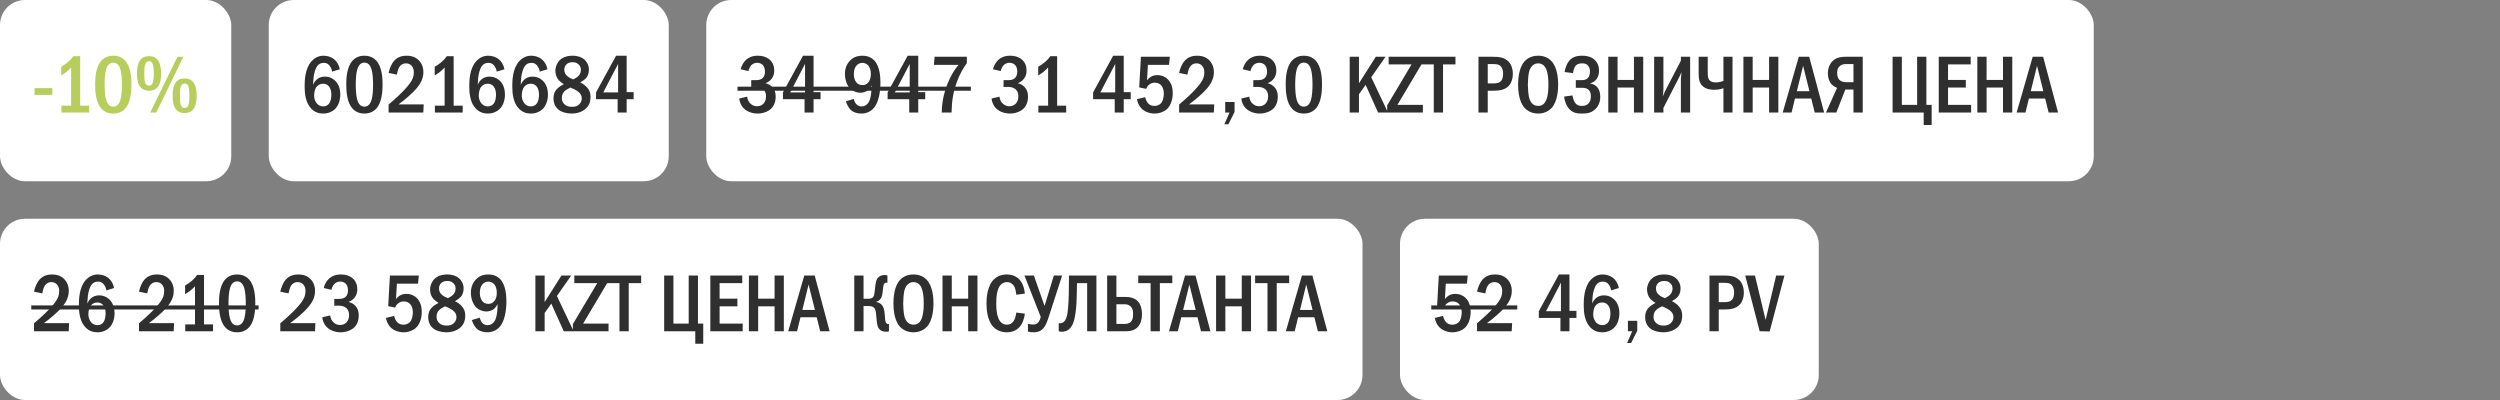
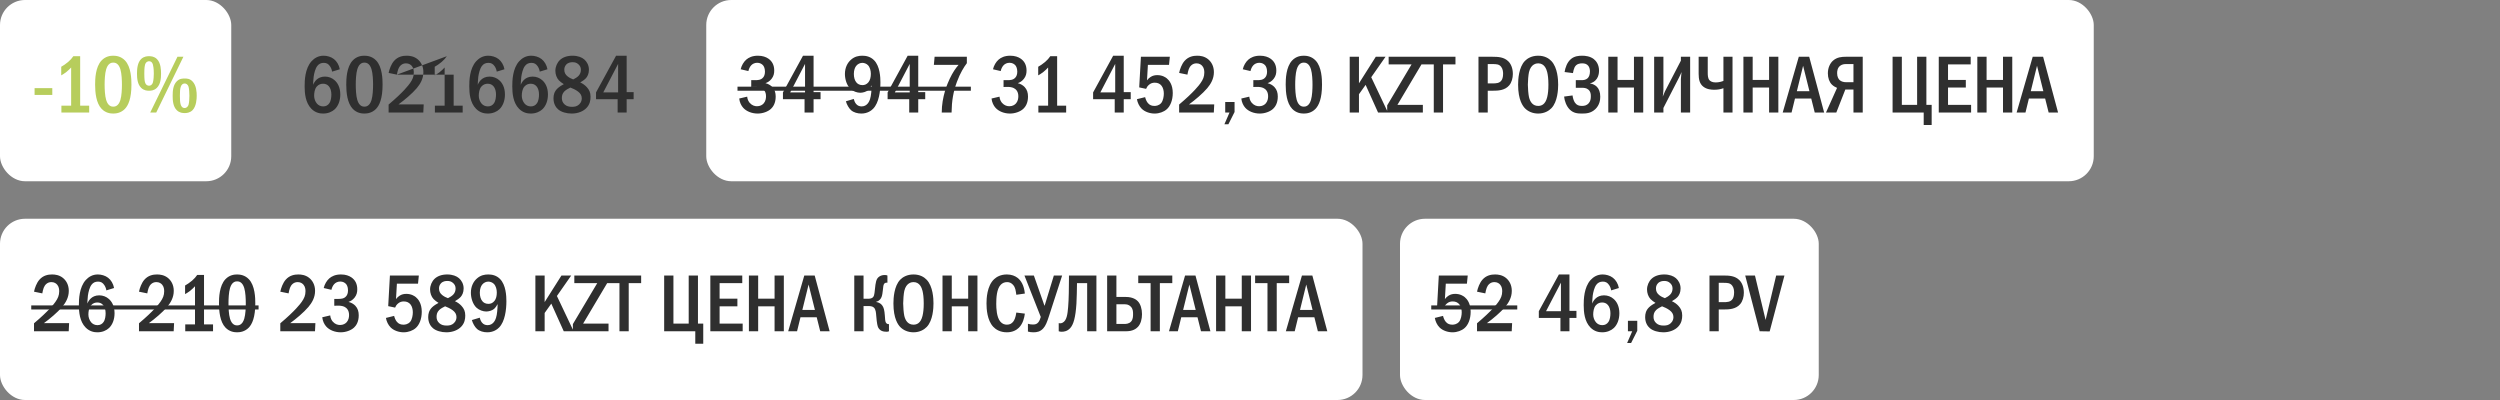
<svg xmlns="http://www.w3.org/2000/svg" width="400" height="64" viewBox="0 0 400 64" fill="none">
  <rect x="0" y="0" width="400" height="64" fill="#808080" stroke="none" />
  <rect width="37" height="29" rx="4" fill="white" />
  <path d="M5.533 14.1H8.367V15.192H5.533V14.1ZM11.734 8.991H12.826V16.908H14.269V18H9.823V16.908H11.383V10.798C11.214 10.98 10.915 11.292 10.564 11.565C10.239 11.812 9.927 11.981 9.797 12.059V10.681C10.096 10.512 10.525 10.239 10.902 9.914C11.266 9.602 11.526 9.303 11.734 8.991ZM18.118 8.913C18.573 8.913 19.353 9.004 19.99 9.667C20.991 10.694 21.03 12.696 21.03 13.541C21.03 15.777 20.523 16.856 19.99 17.415C19.353 18.078 18.573 18.169 18.118 18.169C17.65 18.169 16.896 18.078 16.259 17.415C15.375 16.492 15.219 14.802 15.219 13.541C15.219 12.683 15.258 10.707 16.259 9.667C16.896 9.004 17.65 8.913 18.118 8.913ZM18.118 10.018C17.91 10.018 17.299 10.044 16.987 11.084C16.779 11.773 16.74 12.865 16.74 13.541C16.74 14.217 16.779 15.309 16.987 15.998C17.299 17.038 17.91 17.064 18.118 17.064C18.339 17.064 18.95 17.038 19.262 15.998C19.47 15.309 19.509 14.217 19.509 13.541C19.509 12.865 19.47 11.773 19.262 11.084C18.95 10.044 18.339 10.018 18.118 10.018ZM23.843 8.991C24.155 8.991 24.662 9.017 25.104 9.446C25.754 10.083 25.767 11.266 25.767 11.799C25.767 12.553 25.689 13.476 25.091 14.061C24.649 14.49 24.168 14.516 23.843 14.516C23.544 14.516 23.037 14.49 22.595 14.061C21.997 13.489 21.919 12.54 21.919 11.76C21.919 11.032 21.997 10.005 22.595 9.433C23.037 9.017 23.557 8.991 23.843 8.991ZM23.843 9.797C23.726 9.797 23.362 9.849 23.206 10.343C23.167 10.486 23.089 10.798 23.089 11.76C23.089 12.696 23.154 13.008 23.206 13.177C23.362 13.684 23.713 13.71 23.843 13.71C24.051 13.71 24.324 13.645 24.467 13.177C24.584 12.774 24.61 12.085 24.61 11.76C24.61 10.915 24.506 10.499 24.467 10.343C24.428 10.187 24.298 9.797 23.843 9.797ZM28.393 9.082H29.342L25 18H24.038L28.393 9.082ZM29.55 12.566C29.875 12.566 30.343 12.553 30.798 13.021C31.435 13.671 31.474 14.789 31.474 15.322C31.474 15.751 31.435 16.999 30.798 17.636C30.356 18.065 29.836 18.091 29.55 18.091C29.238 18.091 28.731 18.065 28.289 17.636C27.678 17.038 27.626 16.063 27.626 15.322C27.626 14.542 27.691 13.606 28.289 13.008C28.744 12.553 29.212 12.566 29.55 12.566ZM29.55 13.359C29.316 13.359 29.043 13.476 28.913 13.905C28.809 14.243 28.783 14.646 28.783 15.322C28.783 15.998 28.809 16.401 28.913 16.739C28.965 16.895 29.108 17.285 29.55 17.285C29.693 17.285 30.031 17.207 30.174 16.739C30.265 16.44 30.304 15.738 30.304 15.322C30.304 14.88 30.265 14.217 30.174 13.905C30.044 13.463 29.758 13.359 29.55 13.359Z" fill="#B7CD5C" />
-   <rect x="43" width="64" height="29" rx="4" fill="white" />
-   <path d="M54.37 11.084L53.135 11.461C53.096 11.188 52.992 10.889 52.81 10.616C52.55 10.226 52.251 10.057 51.809 10.057C51.354 10.057 51.029 10.213 50.769 10.551C50.444 10.967 50.262 11.734 50.184 12.293C50.132 12.696 50.106 13.372 50.093 13.567C50.223 13.255 50.431 12.943 50.652 12.748C50.925 12.488 51.367 12.254 51.991 12.254C52.589 12.254 53.135 12.475 53.525 12.826C53.967 13.203 54.448 13.918 54.448 15.114C54.448 16.167 54.084 16.986 53.564 17.48C53.135 17.883 52.485 18.169 51.705 18.169C51.185 18.169 50.457 18.052 49.82 17.402C48.871 16.44 48.741 14.932 48.741 13.827C48.741 12.917 48.78 10.98 49.846 9.797C50.301 9.303 50.925 8.913 51.77 8.913C52.316 8.913 52.953 9.082 53.421 9.446C53.876 9.797 54.24 10.382 54.37 11.084ZM51.692 13.398C51.393 13.398 51.003 13.476 50.678 13.853C50.34 14.243 50.262 14.867 50.262 15.335C50.262 15.777 50.431 16.258 50.717 16.583C50.951 16.843 51.276 17.025 51.718 17.025C52.16 17.025 52.472 16.83 52.68 16.531C52.953 16.154 53.018 15.556 53.018 15.114C53.018 14.607 52.888 14.113 52.615 13.801C52.342 13.489 52.017 13.398 51.692 13.398ZM58.3 8.913C58.755 8.913 59.535 9.004 60.172 9.667C61.173 10.694 61.212 12.696 61.212 13.541C61.212 15.777 60.705 16.856 60.172 17.415C59.535 18.078 58.755 18.169 58.3 18.169C57.832 18.169 57.078 18.078 56.441 17.415C55.557 16.492 55.401 14.802 55.401 13.541C55.401 12.683 55.44 10.707 56.441 9.667C57.078 9.004 57.832 8.913 58.3 8.913ZM58.3 10.018C58.092 10.018 57.481 10.044 57.169 11.084C56.961 11.773 56.922 12.865 56.922 13.541C56.922 14.217 56.961 15.309 57.169 15.998C57.481 17.038 58.092 17.064 58.3 17.064C58.521 17.064 59.132 17.038 59.444 15.998C59.652 15.309 59.691 14.217 59.691 13.541C59.691 12.865 59.652 11.773 59.444 11.084C59.132 10.044 58.521 10.018 58.3 10.018ZM63.504 11.942L62.178 11.669C62.295 11.084 62.594 10.265 63.036 9.758C63.66 9.043 64.453 8.913 65.064 8.913C65.545 8.913 66.195 8.991 66.78 9.446C67.326 9.875 67.742 10.577 67.742 11.539C67.742 12.631 67.222 13.463 66.676 14.113C65.948 14.971 64.713 16.011 63.764 16.7H67.794L67.729 18H62.178V16.726C64.557 14.724 65.389 13.606 65.597 13.307C66 12.735 66.208 12.267 66.208 11.604C66.208 11.305 66.169 10.889 65.896 10.564C65.727 10.356 65.428 10.135 64.96 10.135C64.284 10.135 63.894 10.603 63.725 11.058C63.634 11.279 63.543 11.708 63.504 11.942ZM71.492 8.991H72.584V16.908H74.027V18H69.581V16.908H71.141V10.798C70.972 10.98 70.673 11.292 70.322 11.565C69.997 11.812 69.685 11.981 69.555 12.059V10.681C69.854 10.512 70.283 10.239 70.66 9.914C71.024 9.602 71.284 9.303 71.492 8.991ZM80.713 11.084L79.478 11.461C79.439 11.188 79.335 10.889 79.153 10.616C78.893 10.226 78.594 10.057 78.152 10.057C77.697 10.057 77.372 10.213 77.112 10.551C76.787 10.967 76.605 11.734 76.527 12.293C76.475 12.696 76.449 13.372 76.436 13.567C76.566 13.255 76.774 12.943 76.995 12.748C77.268 12.488 77.71 12.254 78.334 12.254C78.932 12.254 79.478 12.475 79.868 12.826C80.31 13.203 80.791 13.918 80.791 15.114C80.791 16.167 80.427 16.986 79.907 17.48C79.478 17.883 78.828 18.169 78.048 18.169C77.528 18.169 76.8 18.052 76.163 17.402C75.214 16.44 75.084 14.932 75.084 13.827C75.084 12.917 75.123 10.98 76.189 9.797C76.644 9.303 77.268 8.913 78.113 8.913C78.659 8.913 79.296 9.082 79.764 9.446C80.219 9.797 80.583 10.382 80.713 11.084ZM78.035 13.398C77.736 13.398 77.346 13.476 77.021 13.853C76.683 14.243 76.605 14.867 76.605 15.335C76.605 15.777 76.774 16.258 77.06 16.583C77.294 16.843 77.619 17.025 78.061 17.025C78.503 17.025 78.815 16.83 79.023 16.531C79.296 16.154 79.361 15.556 79.361 15.114C79.361 14.607 79.231 14.113 78.958 13.801C78.685 13.489 78.36 13.398 78.035 13.398ZM87.594 11.084L86.359 11.461C86.32 11.188 86.216 10.889 86.034 10.616C85.774 10.226 85.475 10.057 85.033 10.057C84.578 10.057 84.253 10.213 83.993 10.551C83.668 10.967 83.486 11.734 83.408 12.293C83.356 12.696 83.33 13.372 83.317 13.567C83.447 13.255 83.655 12.943 83.876 12.748C84.149 12.488 84.591 12.254 85.215 12.254C85.813 12.254 86.359 12.475 86.749 12.826C87.191 13.203 87.672 13.918 87.672 15.114C87.672 16.167 87.308 16.986 86.788 17.48C86.359 17.883 85.709 18.169 84.929 18.169C84.409 18.169 83.681 18.052 83.044 17.402C82.095 16.44 81.965 14.932 81.965 13.827C81.965 12.917 82.004 10.98 83.07 9.797C83.525 9.303 84.149 8.913 84.994 8.913C85.54 8.913 86.177 9.082 86.645 9.446C87.1 9.797 87.464 10.382 87.594 11.084ZM84.916 13.398C84.617 13.398 84.227 13.476 83.902 13.853C83.564 14.243 83.486 14.867 83.486 15.335C83.486 15.777 83.655 16.258 83.941 16.583C84.175 16.843 84.5 17.025 84.942 17.025C85.384 17.025 85.696 16.83 85.904 16.531C86.177 16.154 86.242 15.556 86.242 15.114C86.242 14.607 86.112 14.113 85.839 13.801C85.566 13.489 85.241 13.398 84.916 13.398ZM92.837 13.19C93.266 13.385 93.617 13.645 93.889 13.944C94.279 14.373 94.487 14.802 94.487 15.478C94.487 16.024 94.397 16.687 93.838 17.272C93.344 17.792 92.499 18.169 91.472 18.169C90.653 18.169 89.808 17.935 89.314 17.506C88.963 17.207 88.559 16.648 88.559 15.738C88.559 15.179 88.689 14.659 89.171 14.178C89.457 13.892 89.912 13.619 90.21 13.463C89.951 13.307 89.612 13.06 89.418 12.852C89.053 12.462 88.859 11.877 88.859 11.318C88.859 10.694 89.132 10.031 89.587 9.602C90.016 9.199 90.692 8.913 91.602 8.913C92.46 8.913 93.097 9.173 93.487 9.511C93.876 9.849 94.228 10.421 94.228 11.149C94.228 11.812 93.981 12.254 93.76 12.501C93.564 12.722 93.174 13.008 92.837 13.19ZM91.719 12.709C92.031 12.566 92.382 12.332 92.564 12.137C92.823 11.864 92.941 11.539 92.941 11.149C92.941 10.772 92.784 10.499 92.537 10.278C92.251 10.018 91.953 9.953 91.615 9.953C91.302 9.953 90.9 10.005 90.588 10.343C90.341 10.616 90.288 10.915 90.288 11.149C90.288 11.617 90.457 11.929 90.808 12.215C91.082 12.436 91.419 12.605 91.719 12.709ZM91.263 14.009C90.978 14.139 90.535 14.386 90.314 14.607C89.938 14.984 89.898 15.374 89.898 15.712C89.898 16.089 90.028 16.427 90.328 16.7C90.665 17.012 91.069 17.09 91.523 17.09C91.953 17.09 92.329 17.025 92.668 16.7C93.031 16.362 93.084 15.972 93.084 15.725C93.084 15.257 92.85 14.932 92.499 14.659C92.121 14.36 91.576 14.126 91.263 14.009ZM98.574 8.913H100.264V14.737H101.382V15.868H100.264V18H98.821V15.868H95.363V14.789L98.574 8.913ZM98.899 14.789V10.226L96.52 14.789H98.899Z" fill="#2F2F2F" />
+   <path d="M54.37 11.084L53.135 11.461C53.096 11.188 52.992 10.889 52.81 10.616C52.55 10.226 52.251 10.057 51.809 10.057C51.354 10.057 51.029 10.213 50.769 10.551C50.444 10.967 50.262 11.734 50.184 12.293C50.132 12.696 50.106 13.372 50.093 13.567C50.223 13.255 50.431 12.943 50.652 12.748C50.925 12.488 51.367 12.254 51.991 12.254C52.589 12.254 53.135 12.475 53.525 12.826C53.967 13.203 54.448 13.918 54.448 15.114C54.448 16.167 54.084 16.986 53.564 17.48C53.135 17.883 52.485 18.169 51.705 18.169C51.185 18.169 50.457 18.052 49.82 17.402C48.871 16.44 48.741 14.932 48.741 13.827C48.741 12.917 48.78 10.98 49.846 9.797C50.301 9.303 50.925 8.913 51.77 8.913C52.316 8.913 52.953 9.082 53.421 9.446C53.876 9.797 54.24 10.382 54.37 11.084ZM51.692 13.398C51.393 13.398 51.003 13.476 50.678 13.853C50.34 14.243 50.262 14.867 50.262 15.335C50.262 15.777 50.431 16.258 50.717 16.583C50.951 16.843 51.276 17.025 51.718 17.025C52.16 17.025 52.472 16.83 52.68 16.531C52.953 16.154 53.018 15.556 53.018 15.114C53.018 14.607 52.888 14.113 52.615 13.801C52.342 13.489 52.017 13.398 51.692 13.398ZM58.3 8.913C58.755 8.913 59.535 9.004 60.172 9.667C61.173 10.694 61.212 12.696 61.212 13.541C61.212 15.777 60.705 16.856 60.172 17.415C59.535 18.078 58.755 18.169 58.3 18.169C57.832 18.169 57.078 18.078 56.441 17.415C55.557 16.492 55.401 14.802 55.401 13.541C55.401 12.683 55.44 10.707 56.441 9.667C57.078 9.004 57.832 8.913 58.3 8.913ZM58.3 10.018C58.092 10.018 57.481 10.044 57.169 11.084C56.961 11.773 56.922 12.865 56.922 13.541C56.922 14.217 56.961 15.309 57.169 15.998C57.481 17.038 58.092 17.064 58.3 17.064C58.521 17.064 59.132 17.038 59.444 15.998C59.652 15.309 59.691 14.217 59.691 13.541C59.691 12.865 59.652 11.773 59.444 11.084C59.132 10.044 58.521 10.018 58.3 10.018ZM63.504 11.942L62.178 11.669C62.295 11.084 62.594 10.265 63.036 9.758C63.66 9.043 64.453 8.913 65.064 8.913C65.545 8.913 66.195 8.991 66.78 9.446C67.326 9.875 67.742 10.577 67.742 11.539C67.742 12.631 67.222 13.463 66.676 14.113C65.948 14.971 64.713 16.011 63.764 16.7H67.794L67.729 18H62.178V16.726C64.557 14.724 65.389 13.606 65.597 13.307C66 12.735 66.208 12.267 66.208 11.604C66.208 11.305 66.169 10.889 65.896 10.564C65.727 10.356 65.428 10.135 64.96 10.135C64.284 10.135 63.894 10.603 63.725 11.058C63.634 11.279 63.543 11.708 63.504 11.942ZH72.584V16.908H74.027V18H69.581V16.908H71.141V10.798C70.972 10.98 70.673 11.292 70.322 11.565C69.997 11.812 69.685 11.981 69.555 12.059V10.681C69.854 10.512 70.283 10.239 70.66 9.914C71.024 9.602 71.284 9.303 71.492 8.991ZM80.713 11.084L79.478 11.461C79.439 11.188 79.335 10.889 79.153 10.616C78.893 10.226 78.594 10.057 78.152 10.057C77.697 10.057 77.372 10.213 77.112 10.551C76.787 10.967 76.605 11.734 76.527 12.293C76.475 12.696 76.449 13.372 76.436 13.567C76.566 13.255 76.774 12.943 76.995 12.748C77.268 12.488 77.71 12.254 78.334 12.254C78.932 12.254 79.478 12.475 79.868 12.826C80.31 13.203 80.791 13.918 80.791 15.114C80.791 16.167 80.427 16.986 79.907 17.48C79.478 17.883 78.828 18.169 78.048 18.169C77.528 18.169 76.8 18.052 76.163 17.402C75.214 16.44 75.084 14.932 75.084 13.827C75.084 12.917 75.123 10.98 76.189 9.797C76.644 9.303 77.268 8.913 78.113 8.913C78.659 8.913 79.296 9.082 79.764 9.446C80.219 9.797 80.583 10.382 80.713 11.084ZM78.035 13.398C77.736 13.398 77.346 13.476 77.021 13.853C76.683 14.243 76.605 14.867 76.605 15.335C76.605 15.777 76.774 16.258 77.06 16.583C77.294 16.843 77.619 17.025 78.061 17.025C78.503 17.025 78.815 16.83 79.023 16.531C79.296 16.154 79.361 15.556 79.361 15.114C79.361 14.607 79.231 14.113 78.958 13.801C78.685 13.489 78.36 13.398 78.035 13.398ZM87.594 11.084L86.359 11.461C86.32 11.188 86.216 10.889 86.034 10.616C85.774 10.226 85.475 10.057 85.033 10.057C84.578 10.057 84.253 10.213 83.993 10.551C83.668 10.967 83.486 11.734 83.408 12.293C83.356 12.696 83.33 13.372 83.317 13.567C83.447 13.255 83.655 12.943 83.876 12.748C84.149 12.488 84.591 12.254 85.215 12.254C85.813 12.254 86.359 12.475 86.749 12.826C87.191 13.203 87.672 13.918 87.672 15.114C87.672 16.167 87.308 16.986 86.788 17.48C86.359 17.883 85.709 18.169 84.929 18.169C84.409 18.169 83.681 18.052 83.044 17.402C82.095 16.44 81.965 14.932 81.965 13.827C81.965 12.917 82.004 10.98 83.07 9.797C83.525 9.303 84.149 8.913 84.994 8.913C85.54 8.913 86.177 9.082 86.645 9.446C87.1 9.797 87.464 10.382 87.594 11.084ZM84.916 13.398C84.617 13.398 84.227 13.476 83.902 13.853C83.564 14.243 83.486 14.867 83.486 15.335C83.486 15.777 83.655 16.258 83.941 16.583C84.175 16.843 84.5 17.025 84.942 17.025C85.384 17.025 85.696 16.83 85.904 16.531C86.177 16.154 86.242 15.556 86.242 15.114C86.242 14.607 86.112 14.113 85.839 13.801C85.566 13.489 85.241 13.398 84.916 13.398ZM92.837 13.19C93.266 13.385 93.617 13.645 93.889 13.944C94.279 14.373 94.487 14.802 94.487 15.478C94.487 16.024 94.397 16.687 93.838 17.272C93.344 17.792 92.499 18.169 91.472 18.169C90.653 18.169 89.808 17.935 89.314 17.506C88.963 17.207 88.559 16.648 88.559 15.738C88.559 15.179 88.689 14.659 89.171 14.178C89.457 13.892 89.912 13.619 90.21 13.463C89.951 13.307 89.612 13.06 89.418 12.852C89.053 12.462 88.859 11.877 88.859 11.318C88.859 10.694 89.132 10.031 89.587 9.602C90.016 9.199 90.692 8.913 91.602 8.913C92.46 8.913 93.097 9.173 93.487 9.511C93.876 9.849 94.228 10.421 94.228 11.149C94.228 11.812 93.981 12.254 93.76 12.501C93.564 12.722 93.174 13.008 92.837 13.19ZM91.719 12.709C92.031 12.566 92.382 12.332 92.564 12.137C92.823 11.864 92.941 11.539 92.941 11.149C92.941 10.772 92.784 10.499 92.537 10.278C92.251 10.018 91.953 9.953 91.615 9.953C91.302 9.953 90.9 10.005 90.588 10.343C90.341 10.616 90.288 10.915 90.288 11.149C90.288 11.617 90.457 11.929 90.808 12.215C91.082 12.436 91.419 12.605 91.719 12.709ZM91.263 14.009C90.978 14.139 90.535 14.386 90.314 14.607C89.938 14.984 89.898 15.374 89.898 15.712C89.898 16.089 90.028 16.427 90.328 16.7C90.665 17.012 91.069 17.09 91.523 17.09C91.953 17.09 92.329 17.025 92.668 16.7C93.031 16.362 93.084 15.972 93.084 15.725C93.084 15.257 92.85 14.932 92.499 14.659C92.121 14.36 91.576 14.126 91.263 14.009ZM98.574 8.913H100.264V14.737H101.382V15.868H100.264V18H98.821V15.868H95.363V14.789L98.574 8.913ZM98.899 14.789V10.226L96.52 14.789H98.899Z" fill="#2F2F2F" />
  <rect x="113" width="222" height="29" rx="4" fill="white" />
  <path d="M119.742 11.37L118.507 11.084C118.65 10.473 118.988 9.901 119.404 9.537C119.781 9.212 120.366 8.913 121.263 8.913C122.017 8.913 122.563 9.121 122.94 9.381C123.538 9.797 123.876 10.408 123.876 11.292C123.876 11.76 123.785 12.189 123.447 12.618C123.148 12.995 122.81 13.19 122.472 13.307C122.914 13.411 123.304 13.645 123.564 13.918C123.967 14.347 124.11 14.854 124.11 15.452C124.11 16.518 123.681 17.116 123.356 17.415C122.862 17.87 122.03 18.169 121.224 18.169C120.301 18.169 119.43 17.818 118.923 17.259C118.598 16.908 118.338 16.375 118.273 15.764L119.547 15.465C119.586 15.985 119.846 16.336 119.963 16.466C120.327 16.882 120.769 16.999 121.12 16.999C121.614 16.999 121.978 16.791 122.199 16.531C122.498 16.18 122.563 15.738 122.563 15.4C122.563 14.62 122.16 14.243 121.796 14.074C121.523 13.944 121.068 13.892 120.769 13.905L120.197 13.918V12.826H120.769C121.172 12.826 121.757 12.839 122.121 12.371C122.251 12.215 122.394 11.929 122.394 11.461C122.394 10.863 122.173 10.551 122.095 10.46C121.913 10.239 121.588 10.044 121.159 10.044C120.756 10.044 120.405 10.213 120.184 10.46C119.976 10.681 119.807 11.045 119.742 11.37ZM128.482 8.913H130.172V14.737H131.29V15.868H130.172V18H128.729V15.868H125.271V14.789L128.482 8.913ZM128.807 14.789V10.226L126.428 14.789H128.807ZM135.343 16.206L136.604 15.829C136.643 16.024 136.76 16.375 136.968 16.622C137.215 16.921 137.527 17.025 137.865 17.025C138.762 17.025 139.1 16.193 139.204 15.868C139.386 15.322 139.451 14.36 139.464 13.658C139.347 13.879 139.113 14.243 138.879 14.438C138.567 14.698 138.034 14.841 137.644 14.841C137.137 14.841 136.513 14.62 136.097 14.243C135.486 13.684 135.187 12.683 135.187 11.838C135.187 10.798 135.616 10.018 136.162 9.55C136.747 9.03 137.397 8.913 137.969 8.913C138.554 8.913 139.256 9.043 139.841 9.628C140.803 10.59 140.868 12.397 140.868 13.19C140.868 14.581 140.634 16.44 139.711 17.389C139.425 17.688 138.801 18.169 137.813 18.169C137.215 18.169 136.591 18 136.175 17.636C135.824 17.324 135.486 16.739 135.343 16.206ZM137.982 10.057C137.644 10.057 137.267 10.2 136.994 10.538C136.799 10.785 136.617 11.201 136.617 11.825C136.617 12.371 136.747 12.891 137.046 13.216C137.215 13.411 137.514 13.619 137.995 13.619C138.333 13.619 138.671 13.502 138.957 13.151C139.23 12.813 139.334 12.332 139.334 11.799C139.334 11.305 139.191 10.746 138.866 10.421C138.632 10.187 138.281 10.057 137.982 10.057ZM145.228 8.913H146.918V14.737H148.036V15.868H146.918V18H145.475V15.868H142.017V14.789L145.228 8.913ZM145.553 14.789V10.226L143.174 14.789H145.553ZM149.535 9.082H154.696V10.109C154.228 10.733 153.643 11.656 153.11 13.086C152.525 14.672 152.278 16.141 152.252 18H150.679C150.679 15.465 151.589 13.372 151.953 12.605C152.434 11.591 152.902 10.915 153.37 10.382H149.418L149.535 9.082ZM160.113 11.37L158.878 11.084C159.021 10.473 159.359 9.901 159.775 9.537C160.152 9.212 160.737 8.913 161.634 8.913C162.388 8.913 162.934 9.121 163.311 9.381C163.909 9.797 164.247 10.408 164.247 11.292C164.247 11.76 164.156 12.189 163.818 12.618C163.519 12.995 163.181 13.19 162.843 13.307C163.285 13.411 163.675 13.645 163.935 13.918C164.338 14.347 164.481 14.854 164.481 15.452C164.481 16.518 164.052 17.116 163.727 17.415C163.233 17.87 162.401 18.169 161.595 18.169C160.672 18.169 159.801 17.818 159.294 17.259C158.969 16.908 158.709 16.375 158.644 15.764L159.918 15.465C159.957 15.985 160.217 16.336 160.334 16.466C160.698 16.882 161.14 16.999 161.491 16.999C161.985 16.999 162.349 16.791 162.57 16.531C162.869 16.18 162.934 15.738 162.934 15.4C162.934 14.62 162.531 14.243 162.167 14.074C161.894 13.944 161.439 13.892 161.14 13.905L160.568 13.918V12.826H161.14C161.543 12.826 162.128 12.839 162.492 12.371C162.622 12.215 162.765 11.929 162.765 11.461C162.765 10.863 162.544 10.551 162.466 10.46C162.284 10.239 161.959 10.044 161.53 10.044C161.127 10.044 160.776 10.213 160.555 10.46C160.347 10.681 160.178 11.045 160.113 11.37ZM168.05 8.991H169.142V16.908H170.585V18H166.139V16.908H167.699V10.798C167.53 10.98 167.231 11.292 166.88 11.565C166.555 11.812 166.243 11.981 166.113 12.059V10.681C166.412 10.512 166.841 10.239 167.218 9.914C167.582 9.602 167.842 9.303 168.05 8.991ZM178.108 8.913H179.798V14.737H180.916V15.868H179.798V18H178.355V15.868H174.897V14.789L178.108 8.913ZM178.433 14.789V10.226L176.054 14.789H178.433ZM182.546 9.082H187.174L187.044 10.382H183.664L183.521 12.852C183.69 12.618 183.898 12.436 184.106 12.306C184.457 12.085 184.808 12.02 185.172 12.02C185.978 12.02 186.485 12.371 186.693 12.54C187.07 12.852 187.642 13.541 187.642 14.88C187.642 16.063 187.239 16.999 186.667 17.493C186.212 17.896 185.484 18.169 184.743 18.169C183.989 18.169 183.17 17.896 182.663 17.389C182.26 16.986 182 16.414 181.909 15.868L183.222 15.543C183.287 15.842 183.443 16.232 183.664 16.492C183.963 16.843 184.301 16.947 184.717 16.947C184.938 16.947 185.432 16.908 185.796 16.479C186.108 16.089 186.212 15.413 186.212 14.971C186.212 14.503 186.095 14.048 185.861 13.736C185.614 13.411 185.263 13.229 184.769 13.229C184.418 13.229 184.119 13.32 183.82 13.58C183.586 13.788 183.456 14.009 183.378 14.217L182.273 13.983L182.546 9.082ZM189.986 11.942L188.66 11.669C188.777 11.084 189.076 10.265 189.518 9.758C190.142 9.043 190.935 8.913 191.546 8.913C192.027 8.913 192.677 8.991 193.262 9.446C193.808 9.875 194.224 10.577 194.224 11.539C194.224 12.631 193.704 13.463 193.158 14.113C192.43 14.971 191.195 16.011 190.246 16.7H194.276L194.211 18H188.66V16.726C191.039 14.724 191.871 13.606 192.079 13.307C192.482 12.735 192.69 12.267 192.69 11.604C192.69 11.305 192.651 10.889 192.378 10.564C192.209 10.356 191.91 10.135 191.442 10.135C190.766 10.135 190.376 10.603 190.207 11.058C190.116 11.279 190.025 11.708 189.986 11.942ZM196.035 16.323H197.53V17.922L196.542 19.885H195.905L196.724 18H196.035V16.323ZM200.078 11.37L198.843 11.084C198.986 10.473 199.324 9.901 199.74 9.537C200.117 9.212 200.702 8.913 201.599 8.913C202.353 8.913 202.899 9.121 203.276 9.381C203.874 9.797 204.212 10.408 204.212 11.292C204.212 11.76 204.121 12.189 203.783 12.618C203.484 12.995 203.146 13.19 202.808 13.307C203.25 13.411 203.64 13.645 203.9 13.918C204.303 14.347 204.446 14.854 204.446 15.452C204.446 16.518 204.017 17.116 203.692 17.415C203.198 17.87 202.366 18.169 201.56 18.169C200.637 18.169 199.766 17.818 199.259 17.259C198.934 16.908 198.674 16.375 198.609 15.764L199.883 15.465C199.922 15.985 200.182 16.336 200.299 16.466C200.663 16.882 201.105 16.999 201.456 16.999C201.95 16.999 202.314 16.791 202.535 16.531C202.834 16.18 202.899 15.738 202.899 15.4C202.899 14.62 202.496 14.243 202.132 14.074C201.859 13.944 201.404 13.892 201.105 13.905L200.533 13.918V12.826H201.105C201.508 12.826 202.093 12.839 202.457 12.371C202.587 12.215 202.73 11.929 202.73 11.461C202.73 10.863 202.509 10.551 202.431 10.46C202.249 10.239 201.924 10.044 201.495 10.044C201.092 10.044 200.741 10.213 200.52 10.46C200.312 10.681 200.143 11.045 200.078 11.37ZM208.61 8.913C209.065 8.913 209.845 9.004 210.482 9.667C211.483 10.694 211.522 12.696 211.522 13.541C211.522 15.777 211.015 16.856 210.482 17.415C209.845 18.078 209.065 18.169 208.61 18.169C208.142 18.169 207.388 18.078 206.751 17.415C205.867 16.492 205.711 14.802 205.711 13.541C205.711 12.683 205.75 10.707 206.751 9.667C207.388 9.004 208.142 8.913 208.61 8.913ZM208.61 10.018C208.402 10.018 207.791 10.044 207.479 11.084C207.271 11.773 207.232 12.865 207.232 13.541C207.232 14.217 207.271 15.309 207.479 15.998C207.791 17.038 208.402 17.064 208.61 17.064C208.831 17.064 209.442 17.038 209.754 15.998C209.962 15.309 210.001 14.217 210.001 13.541C210.001 12.865 209.962 11.773 209.754 11.084C209.442 10.044 208.831 10.018 208.61 10.018ZM215.952 9.082H217.434V13.333L220.125 9.082H221.685L219.397 12.358L222.075 18H220.489L218.5 13.58L217.434 15.075V18H215.952V9.082ZM222.184 9.082H227.553V10.109L223.588 16.778H227.657V18H221.95V16.856L225.85 10.304H222.184V9.082ZM227.428 9.082H232.875V10.304H230.886V18H229.404V10.304H227.428V9.082ZM236.557 9.082H238.78C239.716 9.082 240.652 9.134 241.341 9.823C241.757 10.239 242.056 10.928 242.056 11.838C242.056 12.475 241.874 13.19 241.471 13.658C240.782 14.477 239.677 14.516 238.819 14.516H238.039V18H236.557V9.082ZM238.039 10.252V13.346H238.78C239.378 13.346 239.937 13.333 240.262 12.826C240.34 12.696 240.496 12.397 240.496 11.812C240.496 11.5 240.457 11.045 240.197 10.707C239.859 10.252 239.391 10.252 238.78 10.252H238.039ZM246.108 8.913C247.148 8.913 247.824 9.342 248.227 9.771C249.228 10.837 249.306 12.774 249.306 13.541C249.306 14.282 249.228 16.271 248.227 17.311C247.837 17.714 247.135 18.169 246.108 18.169C245.211 18.169 244.47 17.818 243.989 17.324C243.664 16.986 242.897 16.011 242.897 13.554C242.897 12.696 243.001 10.759 243.989 9.745C244.366 9.355 245.068 8.913 246.108 8.913ZM246.108 10.135C245.848 10.135 244.951 10.213 244.639 11.539C244.535 11.994 244.457 12.995 244.457 13.541C244.457 14.087 244.535 15.088 244.639 15.543C244.821 16.31 245.25 16.947 246.108 16.947C246.589 16.947 247.252 16.765 247.551 15.543C247.681 15.01 247.746 14.373 247.746 13.541C247.746 12.579 247.655 11.981 247.551 11.539C247.421 11.032 247.096 10.135 246.108 10.135ZM251.673 11.695L250.334 11.526C250.438 10.863 250.724 9.94 251.4 9.407C251.946 8.978 252.583 8.913 253.155 8.913C253.636 8.913 254.416 8.991 255.014 9.459C255.404 9.771 255.846 10.356 255.846 11.318C255.846 11.591 255.82 12.969 254.416 13.333V13.359C254.845 13.411 255.235 13.619 255.508 13.892C255.833 14.23 256.041 14.737 256.041 15.478C256.041 15.985 255.937 16.804 255.261 17.454C254.572 18.117 253.805 18.169 253.116 18.169C252.453 18.169 251.764 18.13 251.153 17.519C250.633 16.999 250.321 16.154 250.256 15.452L251.608 15.27C251.647 15.621 251.777 16.115 251.985 16.414C252.271 16.83 252.622 16.947 253.116 16.947C253.532 16.947 253.883 16.856 254.182 16.531C254.468 16.206 254.533 15.842 254.533 15.4C254.533 15.036 254.494 14.633 254.13 14.334C253.805 14.061 253.441 14.048 253.09 14.048H252.128V12.826H253.051C253.337 12.826 253.753 12.787 254.039 12.501C254.247 12.293 254.39 11.942 254.39 11.422C254.39 11.201 254.351 10.837 254.143 10.551C253.896 10.226 253.545 10.135 253.142 10.135C252.765 10.135 252.232 10.2 251.933 10.772C251.829 10.98 251.712 11.396 251.673 11.695ZM257.326 9.082H258.808V12.787H261.434V9.082H262.916V18H261.434V14.009H258.808V18H257.326V9.082ZM264.664 9.082H266.146V14.373C266.146 14.763 266.081 15.01 266.042 15.452C266.315 14.776 266.367 14.672 266.393 14.62L268.941 9.706V9.082H270.423V18H268.941V12.683C268.941 12.449 268.98 12.319 269.045 11.526C268.759 12.15 268.889 11.942 268.629 12.436L266.146 17.272V18H264.664V9.082ZM271.783 9.082H273.239V11.63C273.239 11.968 273.239 12.501 273.499 12.813C273.616 12.956 273.915 13.19 274.487 13.19C275.046 13.19 275.488 13.047 275.748 12.943V9.082H277.204V18H275.748V14.113C275.28 14.282 274.825 14.36 274.292 14.36C273.85 14.36 273.083 14.321 272.498 13.84C271.939 13.385 271.783 12.696 271.783 11.812V9.082ZM278.946 9.082H280.428V12.787H283.054V9.082H284.536V18H283.054V14.009H280.428V18H278.946V9.082ZM287.808 9.082H289.472L291.864 18H290.356L289.797 15.764H287.197L286.651 18H285.234L287.808 9.082ZM289.511 14.594L288.497 10.525L287.496 14.594H289.511ZM298.036 9.082V18H296.554V14.321H295.254L293.811 18H292.16L293.928 14.061C293.668 13.957 293.33 13.762 293.096 13.528C292.693 13.125 292.459 12.475 292.459 11.734C292.459 10.837 292.81 10.135 293.265 9.719C293.915 9.134 294.695 9.082 295.332 9.082H298.036ZM296.554 10.252H295.384C295.098 10.252 294.747 10.278 294.422 10.525C293.993 10.863 293.941 11.357 293.941 11.708C293.941 12.306 294.162 12.644 294.357 12.826C294.604 13.047 294.994 13.151 295.332 13.151H296.554V10.252ZM302.813 9.082H304.295V16.778H306.739V9.082H308.221V16.778H309.066V20.002H307.792V18H302.813V9.082ZM310.202 9.082H315.311V10.304H311.684V12.787H314.531V14.009H311.684V16.778H315.376V18H310.202V9.082ZM316.372 9.082H317.854V12.787H320.48V9.082H321.962V18H320.48V14.009H317.854V18H316.372V9.082ZM325.234 9.082H326.898L329.29 18H327.782L327.223 15.764H324.623L324.077 18H322.66L325.234 9.082ZM326.937 14.594L325.923 10.525L324.922 14.594H326.937Z" fill="#2F2F2F" />
  <path d="M118 13.866H155.337V14.516H118V13.866Z" fill="#2F2F2F" />
  <rect y="35" width="218" height="29" rx="4" fill="white" />
  <path d="M6.768 46.942L5.442 46.669C5.559 46.084 5.858 45.265 6.3 44.758C6.924 44.043 7.717 43.913 8.328 43.913C8.809 43.913 9.459 43.991 10.044 44.446C10.59 44.875 11.006 45.577 11.006 46.539C11.006 47.631 10.486 48.463 9.94 49.113C9.212 49.971 7.977 51.011 7.028 51.7H11.058L10.993 53H5.442V51.726C7.821 49.724 8.653 48.606 8.861 48.307C9.264 47.735 9.472 47.267 9.472 46.604C9.472 46.305 9.433 45.889 9.16 45.564C8.991 45.356 8.692 45.135 8.224 45.135C7.548 45.135 7.158 45.603 6.989 46.058C6.898 46.279 6.807 46.708 6.768 46.942ZM18.251 46.084L17.016 46.461C16.977 46.188 16.873 45.889 16.691 45.616C16.431 45.226 16.132 45.057 15.69 45.057C15.235 45.057 14.91 45.213 14.65 45.551C14.325 45.967 14.143 46.734 14.065 47.293C14.013 47.696 13.987 48.372 13.974 48.567C14.104 48.255 14.312 47.943 14.533 47.748C14.806 47.488 15.248 47.254 15.872 47.254C16.47 47.254 17.016 47.475 17.406 47.826C17.848 48.203 18.329 48.918 18.329 50.114C18.329 51.167 17.965 51.986 17.445 52.48C17.016 52.883 16.366 53.169 15.586 53.169C15.066 53.169 14.338 53.052 13.701 52.402C12.752 51.44 12.622 49.932 12.622 48.827C12.622 47.917 12.661 45.98 13.727 44.797C14.182 44.303 14.806 43.913 15.651 43.913C16.197 43.913 16.834 44.082 17.302 44.446C17.757 44.797 18.121 45.382 18.251 46.084ZM15.573 48.398C15.274 48.398 14.884 48.476 14.559 48.853C14.221 49.243 14.143 49.867 14.143 50.335C14.143 50.777 14.312 51.258 14.598 51.583C14.832 51.843 15.157 52.025 15.599 52.025C16.041 52.025 16.353 51.83 16.561 51.531C16.834 51.154 16.899 50.556 16.899 50.114C16.899 49.607 16.769 49.113 16.496 48.801C16.223 48.489 15.898 48.398 15.573 48.398ZM23.564 46.942L22.238 46.669C22.355 46.084 22.654 45.265 23.096 44.758C23.72 44.043 24.513 43.913 25.124 43.913C25.605 43.913 26.255 43.991 26.84 44.446C27.386 44.875 27.802 45.577 27.802 46.539C27.802 47.631 27.282 48.463 26.736 49.113C26.008 49.971 24.773 51.011 23.824 51.7H27.854L27.789 53H22.238V51.726C24.617 49.724 25.449 48.606 25.657 48.307C26.06 47.735 26.268 47.267 26.268 46.604C26.268 46.305 26.229 45.889 25.956 45.564C25.787 45.356 25.488 45.135 25.02 45.135C24.344 45.135 23.954 45.603 23.785 46.058C23.694 46.279 23.603 46.708 23.564 46.942ZM31.551 43.991H32.643V51.908H34.086V53H29.64V51.908H31.2V45.798C31.031 45.98 30.732 46.292 30.381 46.565C30.056 46.812 29.744 46.981 29.614 47.059V45.681C29.913 45.512 30.342 45.239 30.719 44.914C31.083 44.602 31.343 44.303 31.551 43.991ZM37.936 43.913C38.391 43.913 39.171 44.004 39.808 44.667C40.809 45.694 40.848 47.696 40.848 48.541C40.848 50.777 40.341 51.856 39.808 52.415C39.171 53.078 38.391 53.169 37.936 53.169C37.468 53.169 36.714 53.078 36.077 52.415C35.193 51.492 35.037 49.802 35.037 48.541C35.037 47.683 35.076 45.707 36.077 44.667C36.714 44.004 37.468 43.913 37.936 43.913ZM37.936 45.018C37.728 45.018 37.117 45.044 36.805 46.084C36.597 46.773 36.558 47.865 36.558 48.541C36.558 49.217 36.597 50.309 36.805 50.998C37.117 52.038 37.728 52.064 37.936 52.064C38.157 52.064 38.768 52.038 39.08 50.998C39.288 50.309 39.327 49.217 39.327 48.541C39.327 47.865 39.288 46.773 39.08 46.084C38.768 45.044 38.157 45.018 37.936 45.018ZM46.174 46.942L44.848 46.669C44.965 46.084 45.264 45.265 45.706 44.758C46.33 44.043 47.123 43.913 47.734 43.913C48.215 43.913 48.865 43.991 49.45 44.446C49.996 44.875 50.412 45.577 50.412 46.539C50.412 47.631 49.892 48.463 49.346 49.113C48.618 49.971 47.383 51.011 46.434 51.7H50.464L50.399 53H44.848V51.726C47.227 49.724 48.059 48.606 48.267 48.307C48.67 47.735 48.878 47.267 48.878 46.604C48.878 46.305 48.839 45.889 48.566 45.564C48.397 45.356 48.098 45.135 47.63 45.135C46.954 45.135 46.564 45.603 46.395 46.058C46.304 46.279 46.213 46.708 46.174 46.942ZM53.029 46.37L51.794 46.084C51.937 45.473 52.275 44.901 52.691 44.537C53.068 44.212 53.653 43.913 54.55 43.913C55.304 43.913 55.85 44.121 56.227 44.381C56.825 44.797 57.163 45.408 57.163 46.292C57.163 46.76 57.072 47.189 56.734 47.618C56.435 47.995 56.097 48.19 55.759 48.307C56.201 48.411 56.591 48.645 56.851 48.918C57.254 49.347 57.397 49.854 57.397 50.452C57.397 51.518 56.968 52.116 56.643 52.415C56.149 52.87 55.317 53.169 54.511 53.169C53.588 53.169 52.717 52.818 52.21 52.259C51.885 51.908 51.625 51.375 51.56 50.764L52.834 50.465C52.873 50.985 53.133 51.336 53.25 51.466C53.614 51.882 54.056 51.999 54.407 51.999C54.901 51.999 55.265 51.791 55.486 51.531C55.785 51.18 55.85 50.738 55.85 50.4C55.85 49.62 55.447 49.243 55.083 49.074C54.81 48.944 54.355 48.892 54.056 48.905L53.484 48.918V47.826H54.056C54.459 47.826 55.044 47.839 55.408 47.371C55.538 47.215 55.681 46.929 55.681 46.461C55.681 45.863 55.46 45.551 55.382 45.46C55.2 45.239 54.875 45.044 54.446 45.044C54.043 45.044 53.692 45.213 53.471 45.46C53.263 45.681 53.094 46.045 53.029 46.37ZM62.386 44.082H67.014L66.884 45.382H63.504L63.361 47.852C63.53 47.618 63.738 47.436 63.946 47.306C64.297 47.085 64.648 47.02 65.012 47.02C65.818 47.02 66.325 47.371 66.533 47.54C66.91 47.852 67.482 48.541 67.482 49.88C67.482 51.063 67.079 51.999 66.507 52.493C66.052 52.896 65.324 53.169 64.583 53.169C63.829 53.169 63.01 52.896 62.503 52.389C62.1 51.986 61.84 51.414 61.749 50.868L63.062 50.543C63.127 50.842 63.283 51.232 63.504 51.492C63.803 51.843 64.141 51.947 64.557 51.947C64.778 51.947 65.272 51.908 65.636 51.479C65.948 51.089 66.052 50.413 66.052 49.971C66.052 49.503 65.935 49.048 65.701 48.736C65.454 48.411 65.103 48.229 64.609 48.229C64.258 48.229 63.959 48.32 63.66 48.58C63.426 48.788 63.296 49.009 63.218 49.217L62.113 48.983L62.386 44.082ZM72.79 48.19C73.219 48.385 73.57 48.645 73.843 48.944C74.233 49.373 74.441 49.802 74.441 50.478C74.441 51.024 74.35 51.687 73.791 52.272C73.297 52.792 72.452 53.169 71.425 53.169C70.606 53.169 69.761 52.935 69.267 52.506C68.916 52.207 68.513 51.648 68.513 50.738C68.513 50.179 68.643 49.659 69.124 49.178C69.41 48.892 69.865 48.619 70.164 48.463C69.904 48.307 69.566 48.06 69.371 47.852C69.007 47.462 68.812 46.877 68.812 46.318C68.812 45.694 69.085 45.031 69.54 44.602C69.969 44.199 70.645 43.913 71.555 43.913C72.413 43.913 73.05 44.173 73.44 44.511C73.83 44.849 74.181 45.421 74.181 46.149C74.181 46.812 73.934 47.254 73.713 47.501C73.518 47.722 73.128 48.008 72.79 48.19ZM71.672 47.709C71.984 47.566 72.335 47.332 72.517 47.137C72.777 46.864 72.894 46.539 72.894 46.149C72.894 45.772 72.738 45.499 72.491 45.278C72.205 45.018 71.906 44.953 71.568 44.953C71.256 44.953 70.853 45.005 70.541 45.343C70.294 45.616 70.242 45.915 70.242 46.149C70.242 46.617 70.411 46.929 70.762 47.215C71.035 47.436 71.373 47.605 71.672 47.709ZM71.217 49.009C70.931 49.139 70.489 49.386 70.268 49.607C69.891 49.984 69.852 50.374 69.852 50.712C69.852 51.089 69.982 51.427 70.281 51.7C70.619 52.012 71.022 52.09 71.477 52.09C71.906 52.09 72.283 52.025 72.621 51.7C72.985 51.362 73.037 50.972 73.037 50.725C73.037 50.257 72.803 49.932 72.452 49.659C72.075 49.36 71.529 49.126 71.217 49.009ZM75.498 51.206L76.759 50.829C76.798 51.024 76.915 51.375 77.123 51.622C77.37 51.921 77.682 52.025 78.02 52.025C78.917 52.025 79.255 51.193 79.359 50.868C79.541 50.322 79.606 49.36 79.619 48.658C79.502 48.879 79.268 49.243 79.034 49.438C78.722 49.698 78.189 49.841 77.799 49.841C77.292 49.841 76.668 49.62 76.252 49.243C75.641 48.684 75.342 47.683 75.342 46.838C75.342 45.798 75.771 45.018 76.317 44.55C76.902 44.03 77.552 43.913 78.124 43.913C78.709 43.913 79.411 44.043 79.996 44.628C80.958 45.59 81.023 47.397 81.023 48.19C81.023 49.581 80.789 51.44 79.866 52.389C79.58 52.688 78.956 53.169 77.968 53.169C77.37 53.169 76.746 53 76.33 52.636C75.979 52.324 75.641 51.739 75.498 51.206ZM78.137 45.057C77.799 45.057 77.422 45.2 77.149 45.538C76.954 45.785 76.772 46.201 76.772 46.825C76.772 47.371 76.902 47.891 77.201 48.216C77.37 48.411 77.669 48.619 78.15 48.619C78.488 48.619 78.826 48.502 79.112 48.151C79.385 47.813 79.489 47.332 79.489 46.799C79.489 46.305 79.346 45.746 79.021 45.421C78.787 45.187 78.436 45.057 78.137 45.057ZM85.661 44.082H87.143V48.333L89.834 44.082H91.394L89.106 47.358L91.784 53H90.198L88.209 48.58L87.143 50.075V53H85.661V44.082ZM91.892 44.082H97.261V45.109L93.296 51.778H97.365V53H91.659V51.856L95.558 45.304H91.892V44.082ZM97.137 44.082H102.584V45.304H100.595V53H99.113V45.304H97.137V44.082ZM106.266 44.082H107.748V51.778H110.192V44.082H111.674V51.778H112.519V55.002H111.245V53H106.266V44.082ZM113.654 44.082H118.763V45.304H115.136V47.787H117.983V49.009H115.136V51.778H118.828V53H113.654V44.082ZM119.824 44.082H121.306V47.787H123.932V44.082H125.414V53H123.932V49.009H121.306V53H119.824V44.082ZM128.686 44.082H130.35L132.742 53H131.234L130.675 50.764H128.075L127.529 53H126.112L128.686 44.082ZM130.389 49.594L129.375 45.525L128.374 49.594H130.389ZM138.166 44.082V47.8H138.907C139.596 47.8 139.765 47.501 139.843 47.254C139.908 47.059 139.934 46.799 140.012 46.071C140.051 45.733 140.077 45.382 140.181 45.005C140.272 44.693 140.389 44.446 140.701 44.238C141 44.043 141.299 44.004 141.572 44.004C141.741 44.004 141.845 44.017 141.988 44.082V45.226H141.884C141.689 45.226 141.403 45.252 141.325 45.837C141.247 46.396 141.26 46.539 141.182 46.994C141.13 47.306 141.052 47.657 140.792 47.93C140.714 48.021 140.519 48.203 140.194 48.281V48.32C140.623 48.372 141.065 48.619 141.299 49.113C141.377 49.269 141.52 49.633 141.572 50.465C141.611 51.063 141.624 51.401 141.741 51.609C141.871 51.83 142.04 51.856 142.183 51.856H142.235V53C142.105 53.065 142.014 53.078 141.845 53.078C141.351 53.078 140.805 52.974 140.506 52.389C140.415 52.194 140.298 51.817 140.194 50.478C140.168 50.153 140.142 49.516 139.83 49.217C139.57 48.97 139.167 48.97 138.907 48.97H138.166V53H136.684V44.082H138.166ZM146.159 43.913C147.199 43.913 147.875 44.342 148.278 44.771C149.279 45.837 149.357 47.774 149.357 48.541C149.357 49.282 149.279 51.271 148.278 52.311C147.888 52.714 147.186 53.169 146.159 53.169C145.262 53.169 144.521 52.818 144.04 52.324C143.715 51.986 142.948 51.011 142.948 48.554C142.948 47.696 143.052 45.759 144.04 44.745C144.417 44.355 145.119 43.913 146.159 43.913ZM146.159 45.135C145.899 45.135 145.002 45.213 144.69 46.539C144.586 46.994 144.508 47.995 144.508 48.541C144.508 49.087 144.586 50.088 144.69 50.543C144.872 51.31 145.301 51.947 146.159 51.947C146.64 51.947 147.303 51.765 147.602 50.543C147.732 50.01 147.797 49.373 147.797 48.541C147.797 47.579 147.706 46.981 147.602 46.539C147.472 46.032 147.147 45.135 146.159 45.135ZM150.801 44.082H152.283V47.787H154.909V44.082H156.391V53H154.909V49.009H152.283V53H150.801V44.082ZM162.611 50.01L163.976 50.179C163.898 50.842 163.664 51.817 163.001 52.454C162.637 52.805 162.026 53.169 161.103 53.169C159.985 53.169 159.296 52.688 158.919 52.285C157.944 51.245 157.84 49.451 157.84 48.541C157.84 47.813 157.905 45.746 159.062 44.667C159.465 44.29 160.128 43.913 161.103 43.913C161.844 43.913 162.416 44.147 162.832 44.472C163.352 44.888 163.846 45.629 163.976 46.968L162.611 47.163C162.507 46.487 162.481 46.006 162.078 45.564C161.805 45.265 161.493 45.135 161.129 45.135C160.687 45.135 160.349 45.317 160.115 45.564C159.465 46.24 159.4 47.657 159.4 48.619C159.4 49.295 159.452 50.725 160.037 51.44C160.375 51.856 160.778 51.947 161.103 51.947C161.584 51.947 161.883 51.765 162.13 51.44C162.286 51.232 162.494 50.842 162.611 50.01ZM163.91 44.082H165.418L167.108 48.892H167.147L168.616 44.082H169.942L167.836 50.582C167.524 51.557 167.29 52.129 166.939 52.519C166.445 53.078 165.912 53.169 165.34 53.169C165.002 53.169 164.742 53.13 164.469 53.052V51.804C164.755 51.895 165.002 51.921 165.275 51.921C165.639 51.921 165.886 51.856 166.12 51.583C166.302 51.375 166.458 50.972 166.523 50.712L163.91 44.082ZM171.033 44.082H175.427V53H173.945V45.304H172.32C172.307 46.175 172.281 47.8 172.229 48.593C172.086 50.764 171.774 51.921 171.215 52.519C170.747 53.013 170.227 53.078 169.876 53.078C169.694 53.078 169.551 53.065 169.395 53V51.7C169.642 51.765 169.85 51.713 170.006 51.635C170.695 51.297 170.812 50.218 170.903 49.113C171.007 47.93 171.033 45.889 171.033 44.615V44.082ZM177.143 44.082H178.625V47.514H180.159C181.264 47.514 181.836 47.969 182.044 48.19C182.486 48.645 182.72 49.425 182.72 50.27C182.72 51.037 182.525 51.804 182.07 52.298C181.784 52.61 181.212 53 180.224 53H177.143V44.082ZM178.625 48.684V51.83H179.886C180.12 51.83 180.64 51.83 180.978 51.44C181.277 51.102 181.29 50.621 181.29 50.244C181.29 49.841 181.277 49.412 180.913 49.048C180.601 48.723 180.237 48.684 179.899 48.684H178.625ZM182.12 44.082H187.567V45.304H185.578V53H184.096V45.304H182.12V44.082ZM189.611 44.082H191.275L193.667 53H192.159L191.6 50.764H189L188.454 53H187.037L189.611 44.082ZM191.314 49.594L190.3 45.525L189.299 49.594H191.314ZM194.574 44.082H196.056V47.787H198.682V44.082H200.164V53H198.682V49.009H196.056V53H194.574V44.082ZM200.82 44.082H206.267V45.304H204.278V53H202.796V45.304H200.82V44.082ZM208.311 44.082H209.975L212.367 53H210.859L210.3 50.764H207.7L207.154 53H205.737L208.311 44.082ZM210.014 49.594L209 45.525L207.999 49.594H210.014Z" fill="#2F2F2F" />
  <path d="M5 48.866H28.673V49.516H5V48.866ZM28.067 48.866H34.944V49.516H28.067V48.866ZM34.517 48.866H41.372V49.516H34.517V48.866Z" fill="#2F2F2F" />
  <rect x="224" y="35" width="67" height="29" rx="4" fill="white" />
  <path d="M230.209 44.082H234.837L234.707 45.382H231.327L231.184 47.852C231.353 47.618 231.561 47.436 231.769 47.306C232.12 47.085 232.471 47.02 232.835 47.02C233.641 47.02 234.148 47.371 234.356 47.54C234.733 47.852 235.305 48.541 235.305 49.88C235.305 51.063 234.902 51.999 234.33 52.493C233.875 52.896 233.147 53.169 232.406 53.169C231.652 53.169 230.833 52.896 230.326 52.389C229.923 51.986 229.663 51.414 229.572 50.868L230.885 50.543C230.95 50.842 231.106 51.232 231.327 51.492C231.626 51.843 231.964 51.947 232.38 51.947C232.601 51.947 233.095 51.908 233.459 51.479C233.771 51.089 233.875 50.413 233.875 49.971C233.875 49.503 233.758 49.048 233.524 48.736C233.277 48.411 232.926 48.229 232.432 48.229C232.081 48.229 231.782 48.32 231.483 48.58C231.249 48.788 231.119 49.009 231.041 49.217L229.936 48.983L230.209 44.082ZM237.649 46.942L236.323 46.669C236.44 46.084 236.739 45.265 237.181 44.758C237.805 44.043 238.598 43.913 239.209 43.913C239.69 43.913 240.34 43.991 240.925 44.446C241.471 44.875 241.887 45.577 241.887 46.539C241.887 47.631 241.367 48.463 240.821 49.113C240.093 49.971 238.858 51.011 237.909 51.7H241.939L241.874 53H236.323V51.726C238.702 49.724 239.534 48.606 239.742 48.307C240.145 47.735 240.353 47.267 240.353 46.604C240.353 46.305 240.314 45.889 240.041 45.564C239.872 45.356 239.573 45.135 239.105 45.135C238.429 45.135 238.039 45.603 237.87 46.058C237.779 46.279 237.688 46.708 237.649 46.942ZM249.423 43.913H251.113V49.737H252.231V50.868H251.113V53H249.67V50.868H246.212V49.789L249.423 43.913ZM249.748 49.789V45.226L247.369 49.789H249.748ZM259.021 46.084L257.786 46.461C257.747 46.188 257.643 45.889 257.461 45.616C257.201 45.226 256.902 45.057 256.46 45.057C256.005 45.057 255.68 45.213 255.42 45.551C255.095 45.967 254.913 46.734 254.835 47.293C254.783 47.696 254.757 48.372 254.744 48.567C254.874 48.255 255.082 47.943 255.303 47.748C255.576 47.488 256.018 47.254 256.642 47.254C257.24 47.254 257.786 47.475 258.176 47.826C258.618 48.203 259.099 48.918 259.099 50.114C259.099 51.167 258.735 51.986 258.215 52.48C257.786 52.883 257.136 53.169 256.356 53.169C255.836 53.169 255.108 53.052 254.471 52.402C253.522 51.44 253.392 49.932 253.392 48.827C253.392 47.917 253.431 45.98 254.497 44.797C254.952 44.303 255.576 43.913 256.421 43.913C256.967 43.913 257.604 44.082 258.072 44.446C258.527 44.797 258.891 45.382 259.021 46.084ZM256.343 48.398C256.044 48.398 255.654 48.476 255.329 48.853C254.991 49.243 254.913 49.867 254.913 50.335C254.913 50.777 255.082 51.258 255.368 51.583C255.602 51.843 255.927 52.025 256.369 52.025C256.811 52.025 257.123 51.83 257.331 51.531C257.604 51.154 257.669 50.556 257.669 50.114C257.669 49.607 257.539 49.113 257.266 48.801C256.993 48.489 256.668 48.398 256.343 48.398ZM260.468 51.323H261.963V52.922L260.975 54.885H260.338L261.157 53H260.468V51.323ZM267.502 48.19C267.931 48.385 268.282 48.645 268.555 48.944C268.945 49.373 269.153 49.802 269.153 50.478C269.153 51.024 269.062 51.687 268.503 52.272C268.009 52.792 267.164 53.169 266.137 53.169C265.318 53.169 264.473 52.935 263.979 52.506C263.628 52.207 263.225 51.648 263.225 50.738C263.225 50.179 263.355 49.659 263.836 49.178C264.122 48.892 264.577 48.619 264.876 48.463C264.616 48.307 264.278 48.06 264.083 47.852C263.719 47.462 263.524 46.877 263.524 46.318C263.524 45.694 263.797 45.031 264.252 44.602C264.681 44.199 265.357 43.913 266.267 43.913C267.125 43.913 267.762 44.173 268.152 44.511C268.542 44.849 268.893 45.421 268.893 46.149C268.893 46.812 268.646 47.254 268.425 47.501C268.23 47.722 267.84 48.008 267.502 48.19ZM266.384 47.709C266.696 47.566 267.047 47.332 267.229 47.137C267.489 46.864 267.606 46.539 267.606 46.149C267.606 45.772 267.45 45.499 267.203 45.278C266.917 45.018 266.618 44.953 266.28 44.953C265.968 44.953 265.565 45.005 265.253 45.343C265.006 45.616 264.954 45.915 264.954 46.149C264.954 46.617 265.123 46.929 265.474 47.215C265.747 47.436 266.085 47.605 266.384 47.709ZM265.929 49.009C265.643 49.139 265.201 49.386 264.98 49.607C264.603 49.984 264.564 50.374 264.564 50.712C264.564 51.089 264.694 51.427 264.993 51.7C265.331 52.012 265.734 52.09 266.189 52.09C266.618 52.09 266.995 52.025 267.333 51.7C267.697 51.362 267.749 50.972 267.749 50.725C267.749 50.257 267.515 49.932 267.164 49.659C266.787 49.36 266.241 49.126 265.929 49.009ZM273.517 44.082H275.74C276.676 44.082 277.612 44.134 278.301 44.823C278.717 45.239 279.016 45.928 279.016 46.838C279.016 47.475 278.834 48.19 278.431 48.658C277.742 49.477 276.637 49.516 275.779 49.516H274.999V53H273.517V44.082ZM274.999 45.252V48.346H275.74C276.338 48.346 276.897 48.333 277.222 47.826C277.3 47.696 277.456 47.397 277.456 46.812C277.456 46.5 277.417 46.045 277.157 45.707C276.819 45.252 276.351 45.252 275.74 45.252H274.999ZM279.234 44.082H280.794L282.497 51.193L284.187 44.082H285.513L283.147 53.026L281.548 53L279.234 44.082Z" fill="#2F2F2F" />
  <path d="M229 48.866H242.762V49.516H229V48.866Z" fill="#2F2F2F" />
</svg>